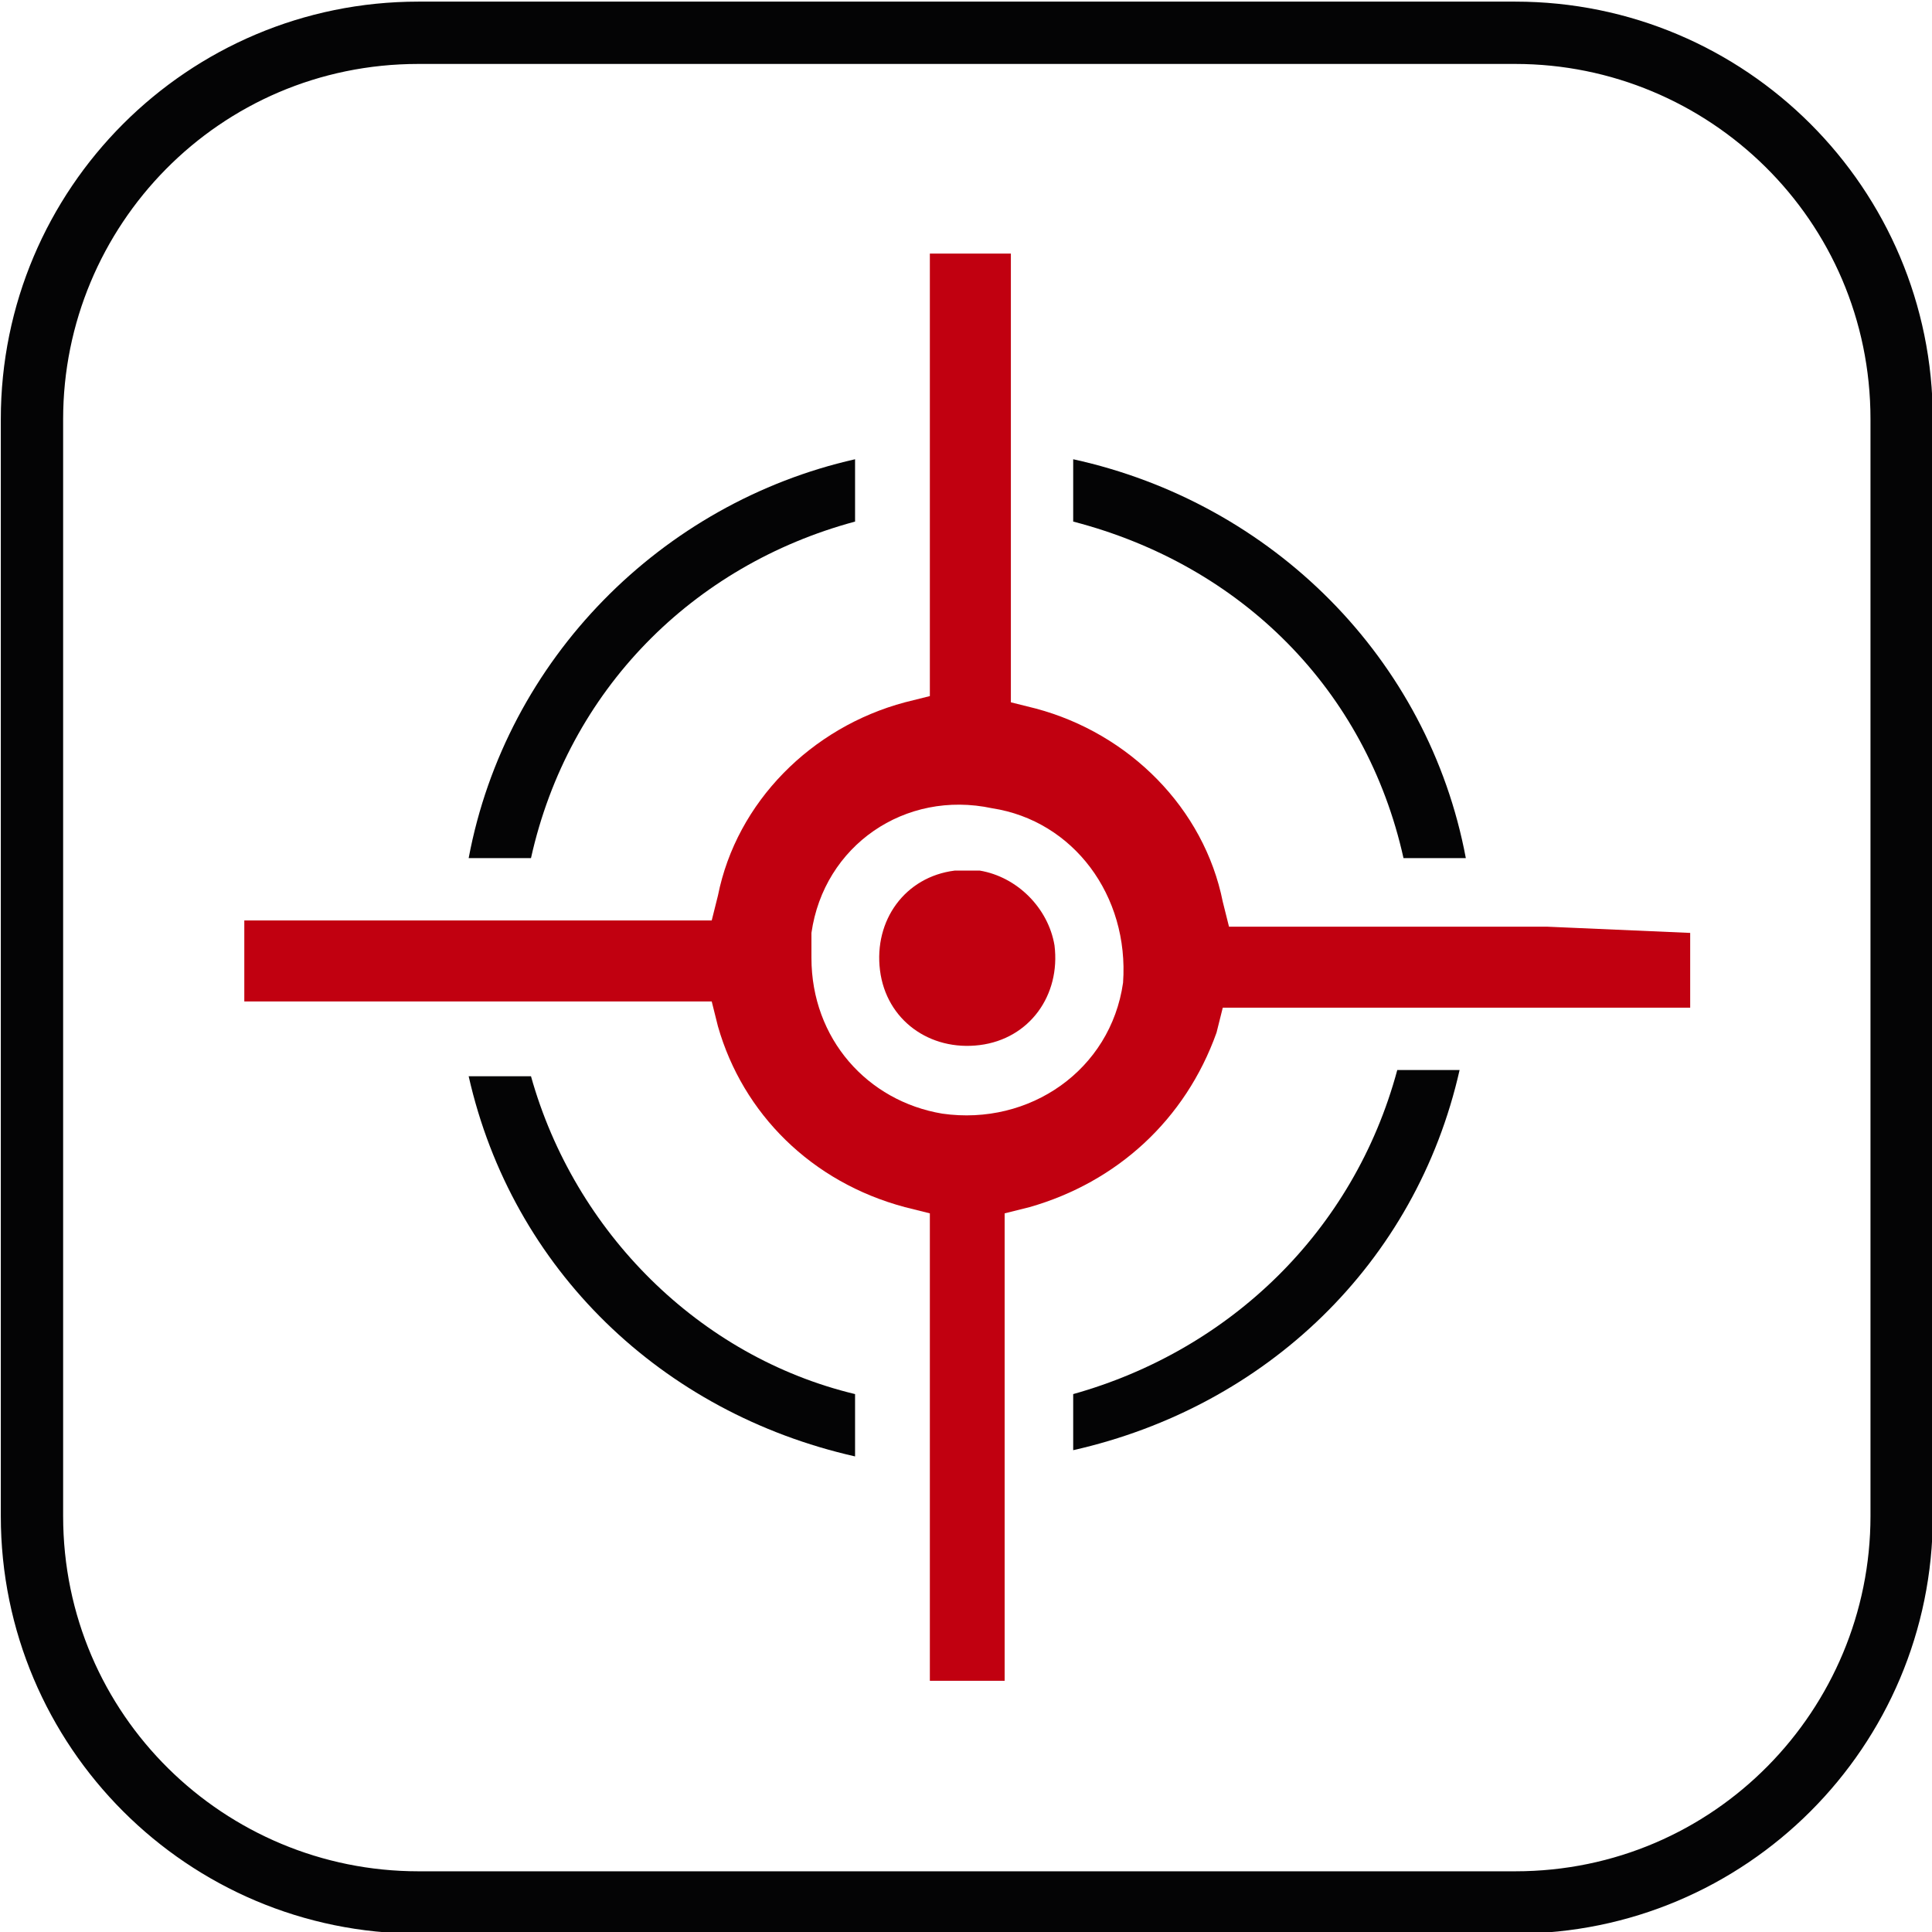
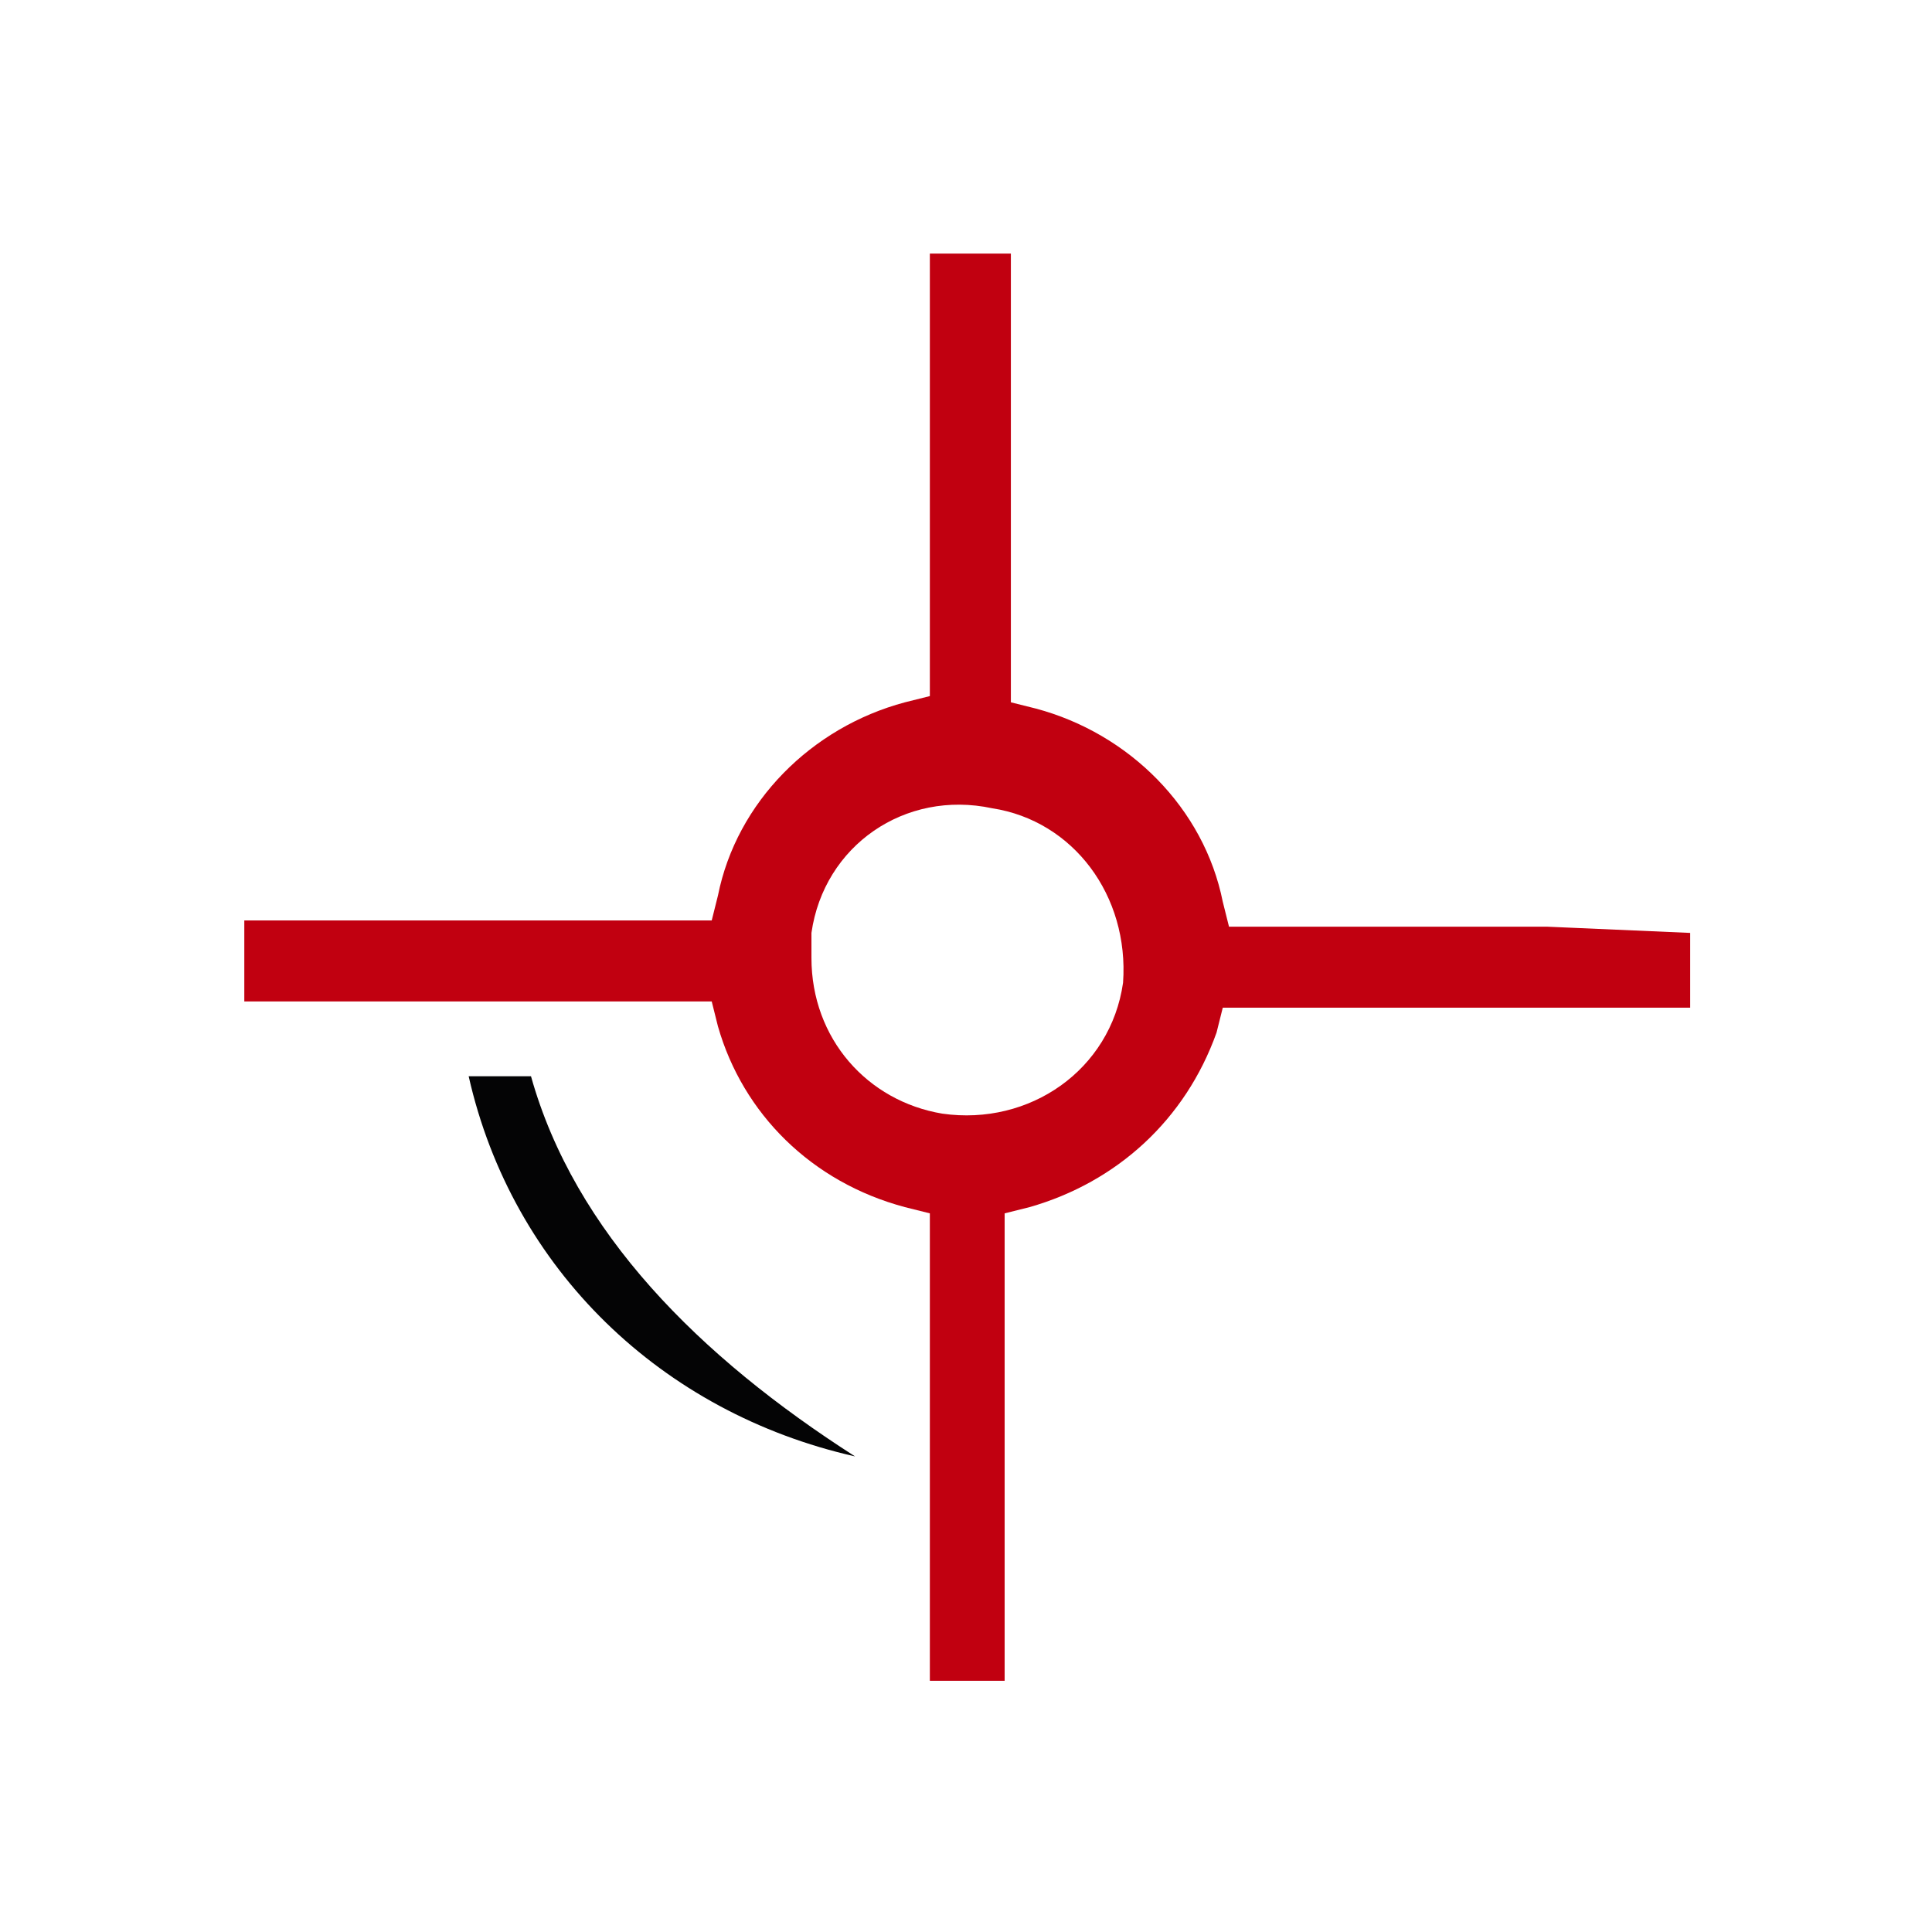
<svg xmlns="http://www.w3.org/2000/svg" version="1.1" id="Calque_1" x="0px" y="0px" viewBox="0 0 31 31" style="enable-background:new 0 0 31 31;" xml:space="preserve">
  <style type="text/css">
	.st0{fill:#040405;}
	.st1{fill:#C10010;}
</style>
  <g id="Groupe_106" transform="translate(-483.487 -284.074)">
-     <path id="Tracé_71" class="st0" d="M507.8,284.1h-17.6c-3.7,0-6.7,3-6.7,6.7v17.6c0,3.7,3,6.7,6.7,6.7h17.6c3.7,0,6.7-3,6.7-6.7   v-17.6C514.5,287.1,511.5,284.1,507.8,284.1z M513.5,308.4c0,3.1-2.5,5.7-5.7,5.7h-17.6c-3.1,0-5.7-2.5-5.7-5.7v-17.6   c0-3.1,2.5-5.7,5.7-5.7h17.6c3.1,0,5.7,2.5,5.7,5.7V308.4z" />
    <g id="Groupe_106-2" transform="translate(487.407 288.143)">
-       <path id="Tracé_79" class="st1" d="M11.6,9.9c-0.1,0-0.1,0-0.2,0c-0.8,0.1-1.3,0.8-1.2,1.6c0.1,0.8,0.8,1.3,1.6,1.2    c0.8-0.1,1.3-0.8,1.2-1.6c-0.1-0.6-0.6-1.1-1.2-1.2C11.7,9.9,11.6,9.9,11.6,9.9L11.6,9.9z" />
-       <path id="Tracé_80" class="st0" d="M13.3,18.3v0.9c3.1-0.7,5.5-3,6.2-6.1h-1C17.8,15.7,15.8,17.6,13.3,18.3z" />
-       <path id="Tracé_81" class="st0" d="M4.6,13.2h-1c0.7,3.1,3.1,5.4,6.2,6.1v-1C7.3,17.7,5.3,15.7,4.6,13.2L4.6,13.2z" />
-       <path id="Tracé_82" class="st0" d="M9.8,4.3v-1C6.7,4,4.2,6.5,3.6,9.7h1C5.2,7,7.2,5,9.8,4.3z" />
-       <path id="Tracé_83" class="st0" d="M18.6,9.7h1C19,6.5,16.5,4,13.3,3.3v1C16,5,18,7,18.6,9.7L18.6,9.7z" />
+       <path id="Tracé_81" class="st0" d="M4.6,13.2h-1c0.7,3.1,3.1,5.4,6.2,6.1C7.3,17.7,5.3,15.7,4.6,13.2L4.6,13.2z" />
      <path id="Tracé_84" class="st1" d="M20.9,10.8h-5.1l-0.1-0.4c-0.3-1.5-1.5-2.7-3-3.1l-0.4-0.1V0H11v7.1l-0.4,0.1    c-1.5,0.4-2.7,1.6-3,3.1l-0.1,0.4H0V12h7.5l0.1,0.4c0.4,1.4,1.5,2.5,3,2.9l0.4,0.1v7.5h1.2v-7.5l0.4-0.1c1.4-0.4,2.5-1.4,3-2.8    l0.1-0.4h7.5v-1.2L20.9,10.8z M14.1,11.7L14.1,11.7c-0.2,1.4-1.5,2.3-2.9,2.1c-1.2-0.2-2.1-1.2-2.1-2.5c0-0.1,0-0.3,0-0.4    c0.2-1.4,1.5-2.3,2.9-2C13.3,9.1,14.2,10.3,14.1,11.7L14.1,11.7z" />
    </g>
  </g>
</svg>